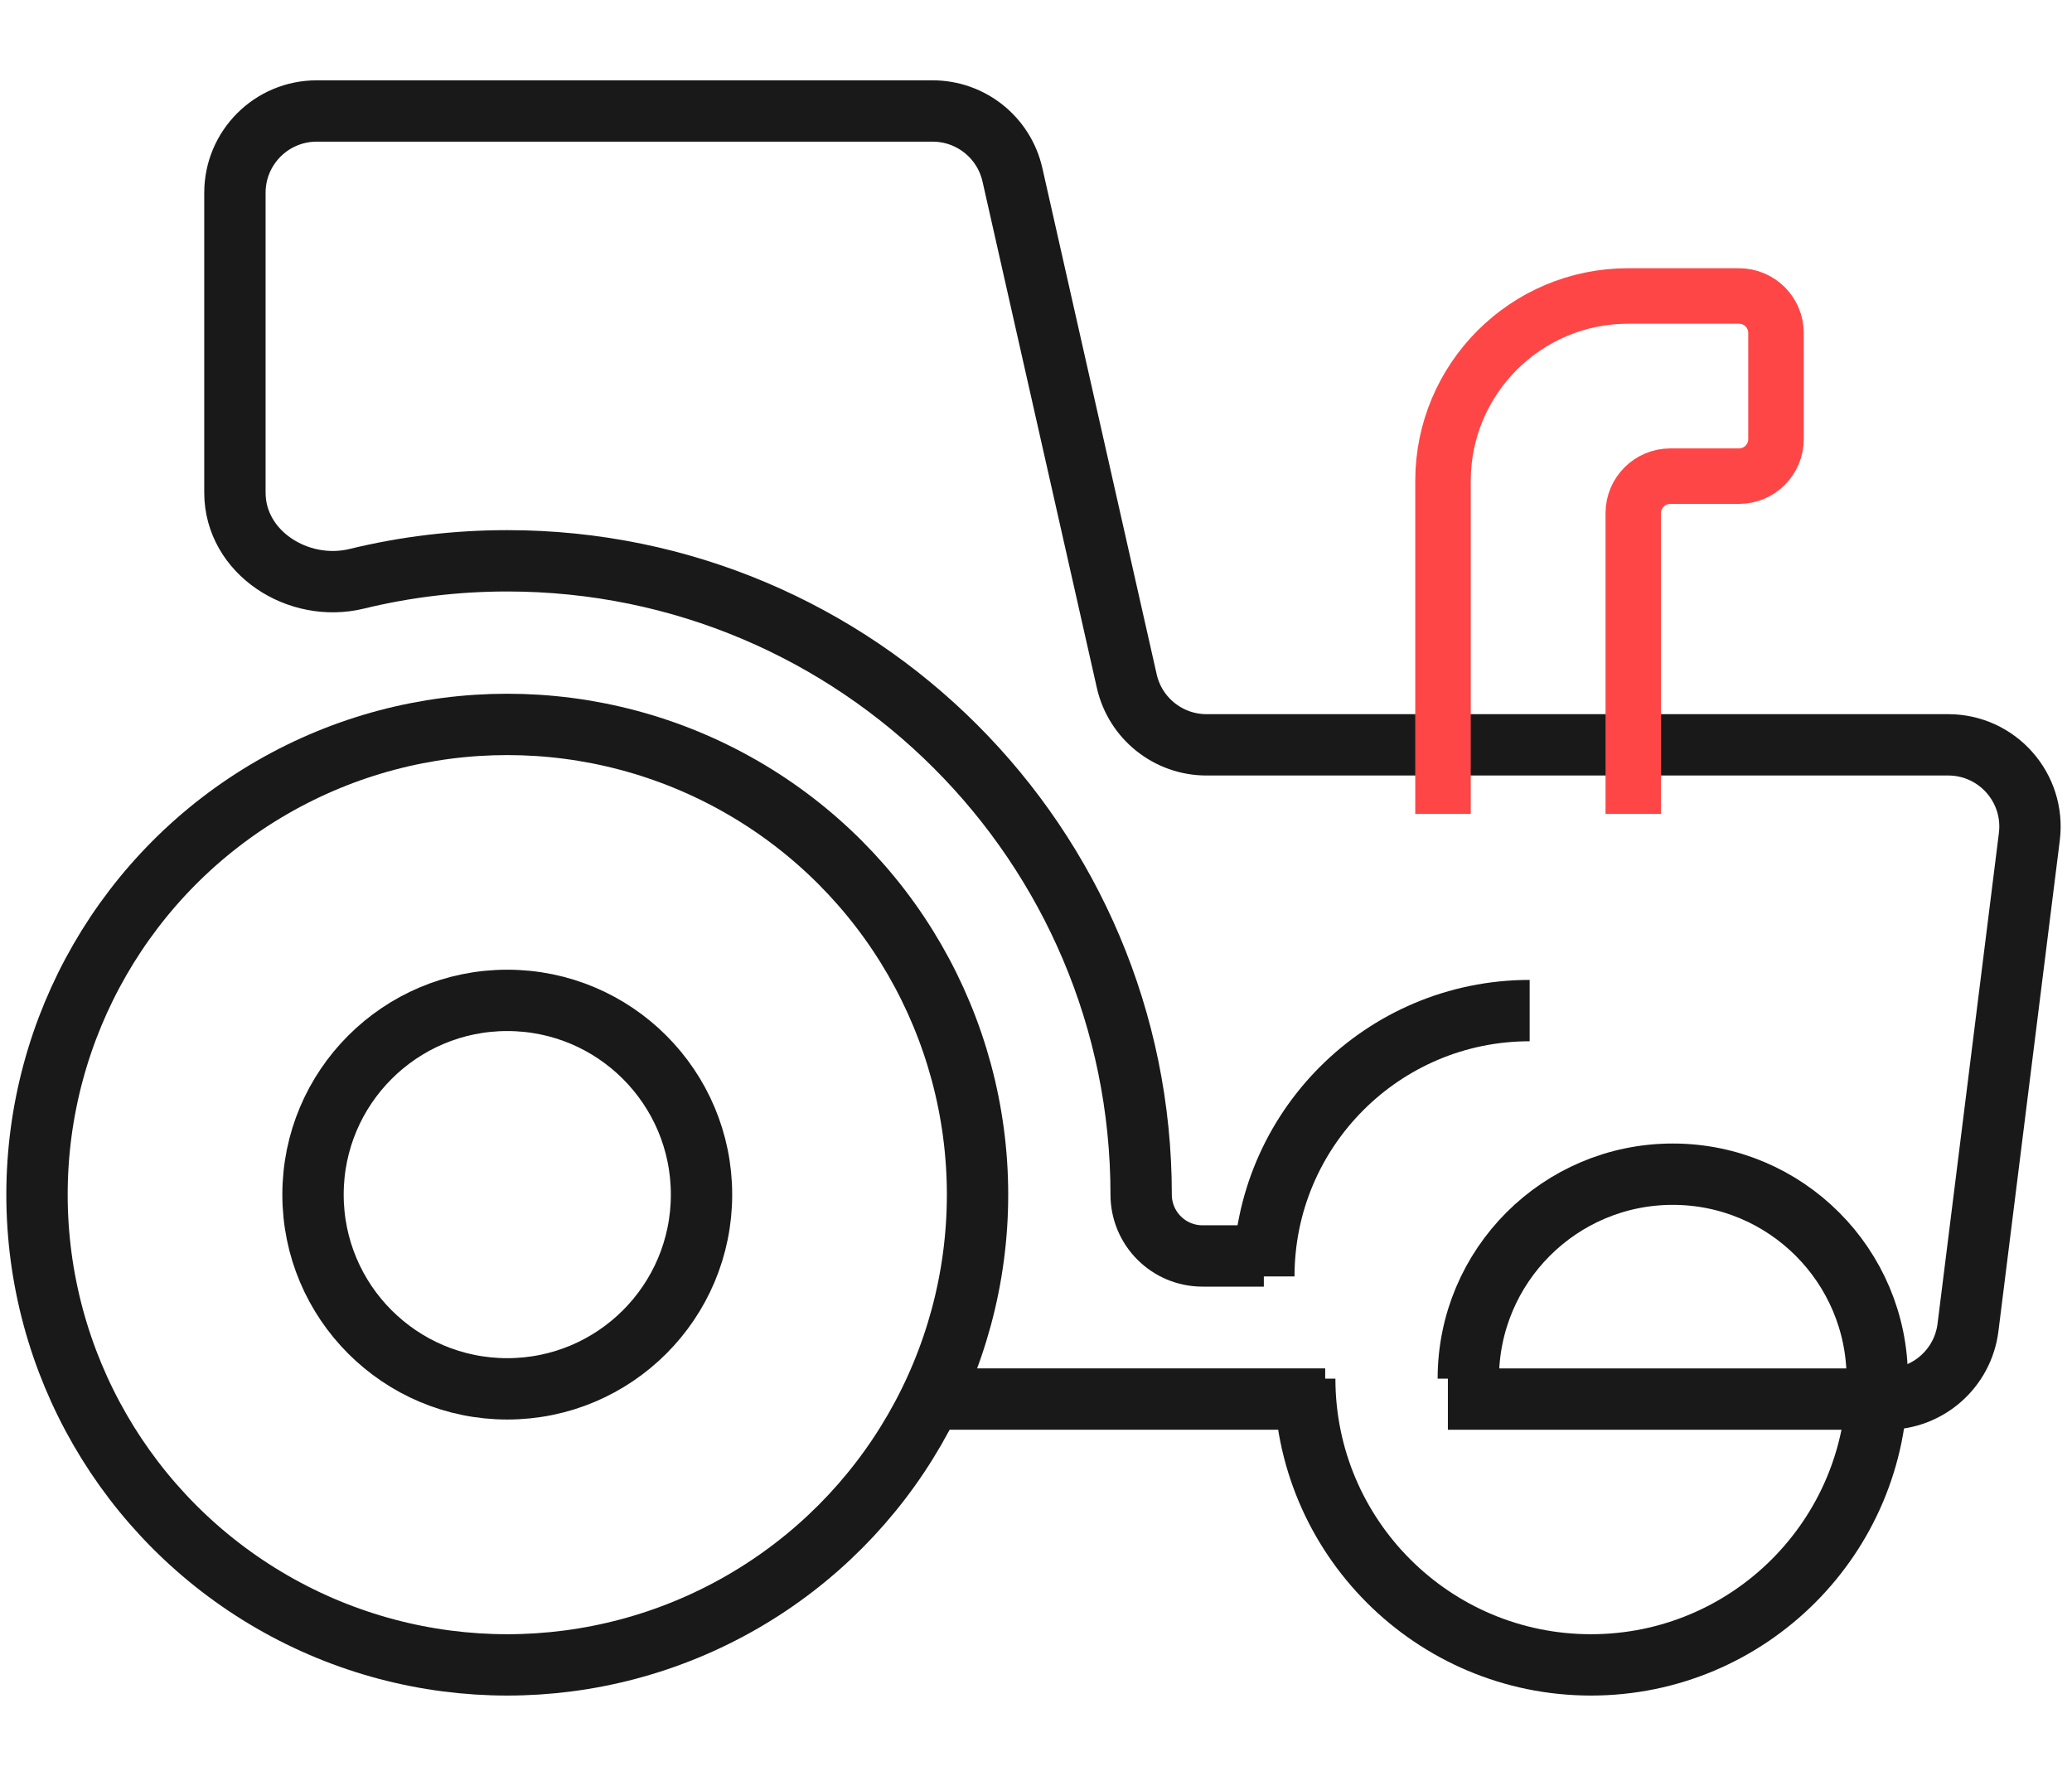
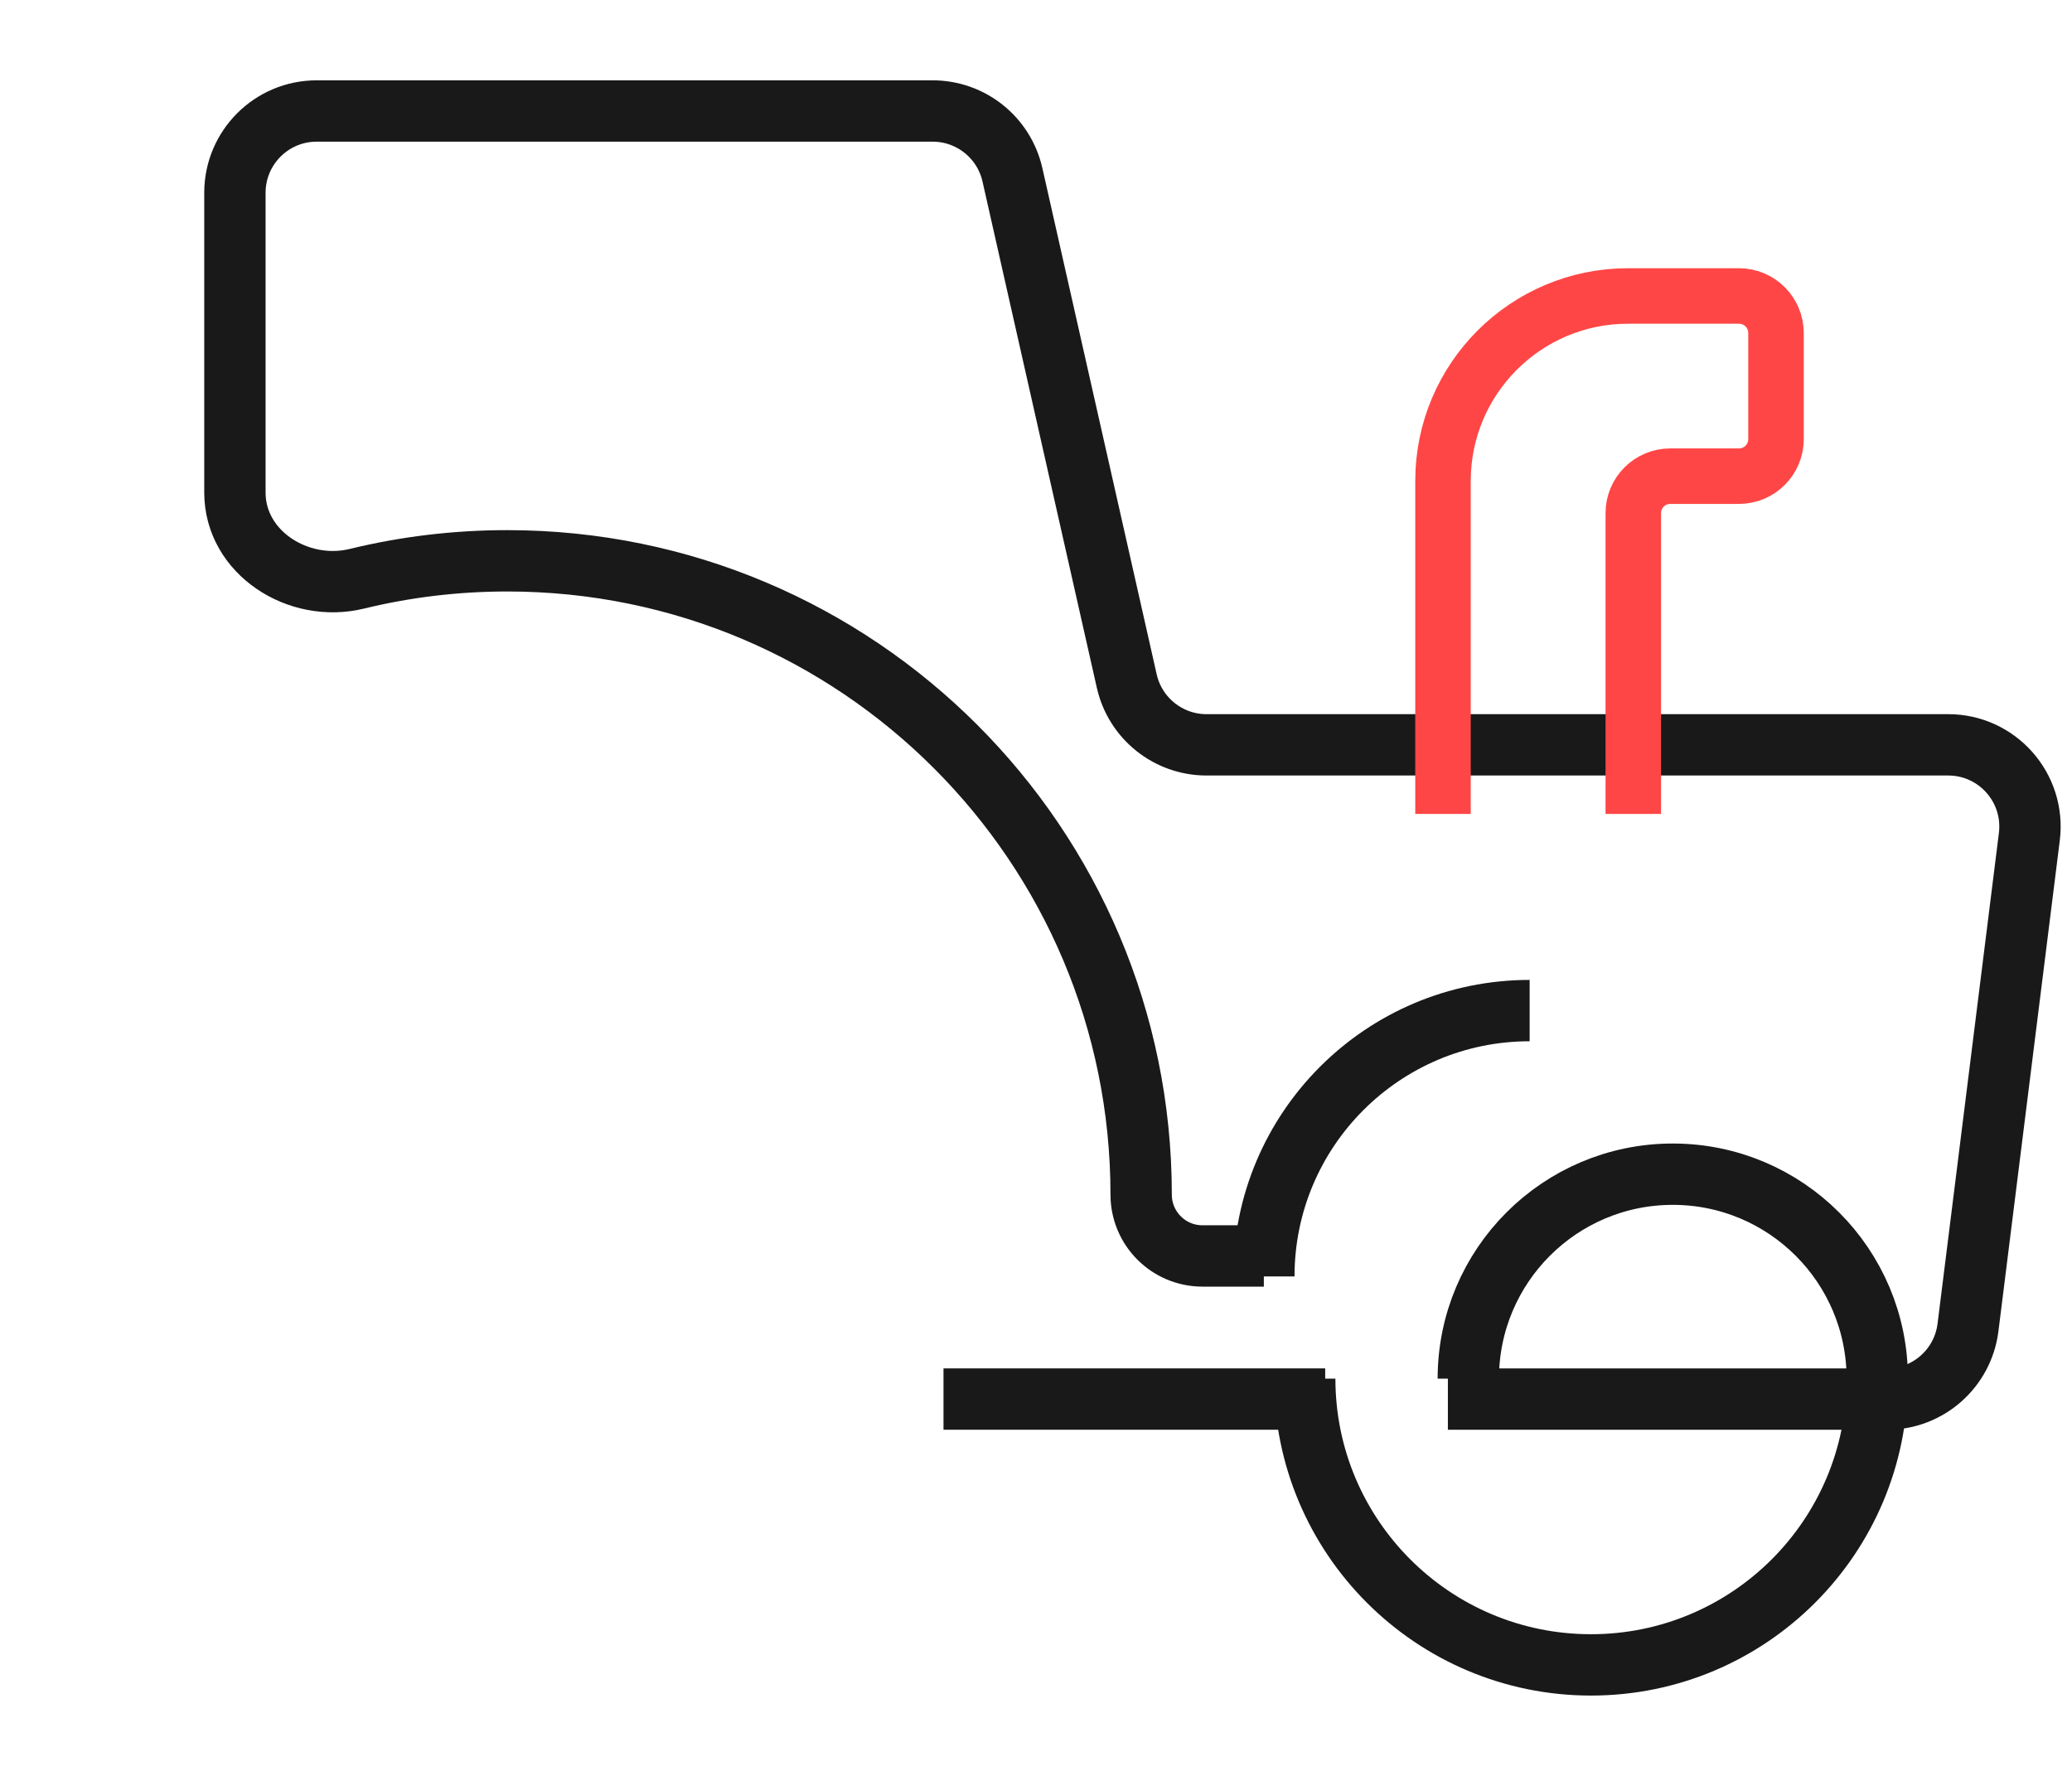
<svg xmlns="http://www.w3.org/2000/svg" width="56" height="48" viewBox="0 0 56 48" fill="none">
-   <circle cx="13.71" cy="32.289" r="5.25" stroke="#191919" stroke-width="1.658" />
  <path d="M50.737 37.263C50.737 41.536 47.273 45 43 45C38.727 45 35.263 41.536 35.263 37.263" stroke="#191919" stroke-width="1.658" />
  <path d="M39.684 37.263C39.684 34.211 42.158 31.737 45.211 31.737C48.263 31.737 50.737 34.211 50.737 37.263" stroke="#191919" stroke-width="1.658" />
  <path d="M34.158 34.5C34.158 30.532 37.374 27.315 41.342 27.315" stroke="#191919" stroke-width="1.658" />
-   <circle cx="13.71" cy="32.29" r="12.71" stroke="#191919" stroke-width="1.658" />
  <path d="M34.158 33.947H32.5C31.584 33.947 30.842 33.205 30.842 32.289V32.289C30.842 22.828 23.172 15.158 13.71 15.158C12.309 15.158 10.946 15.326 9.642 15.644C8.064 16.028 6.349 14.939 6.349 13.313V5.211C6.349 3.99 7.338 3 8.559 3H25.206C26.24 3 27.135 3.716 27.363 4.724L30.453 18.408C30.68 19.416 31.576 20.132 32.609 20.132H39.132H52.654C53.983 20.132 55.012 21.297 54.847 22.616L53.189 35.879C53.051 36.986 52.111 37.816 50.996 37.816H39.132" stroke="#191919" stroke-width="1.658" />
  <path d="M35.816 37.815H25.5" stroke="#191919" stroke-width="1.658" />
  <path d="M39 22V13C39 10.239 41.239 8 44 8H47C47.552 8 48 8.448 48 9V11.87C48 12.422 47.552 12.87 47 12.87H45.143C44.591 12.87 44.143 13.317 44.143 13.87V22" stroke="#FF4646" stroke-width="1.5" />
</svg>